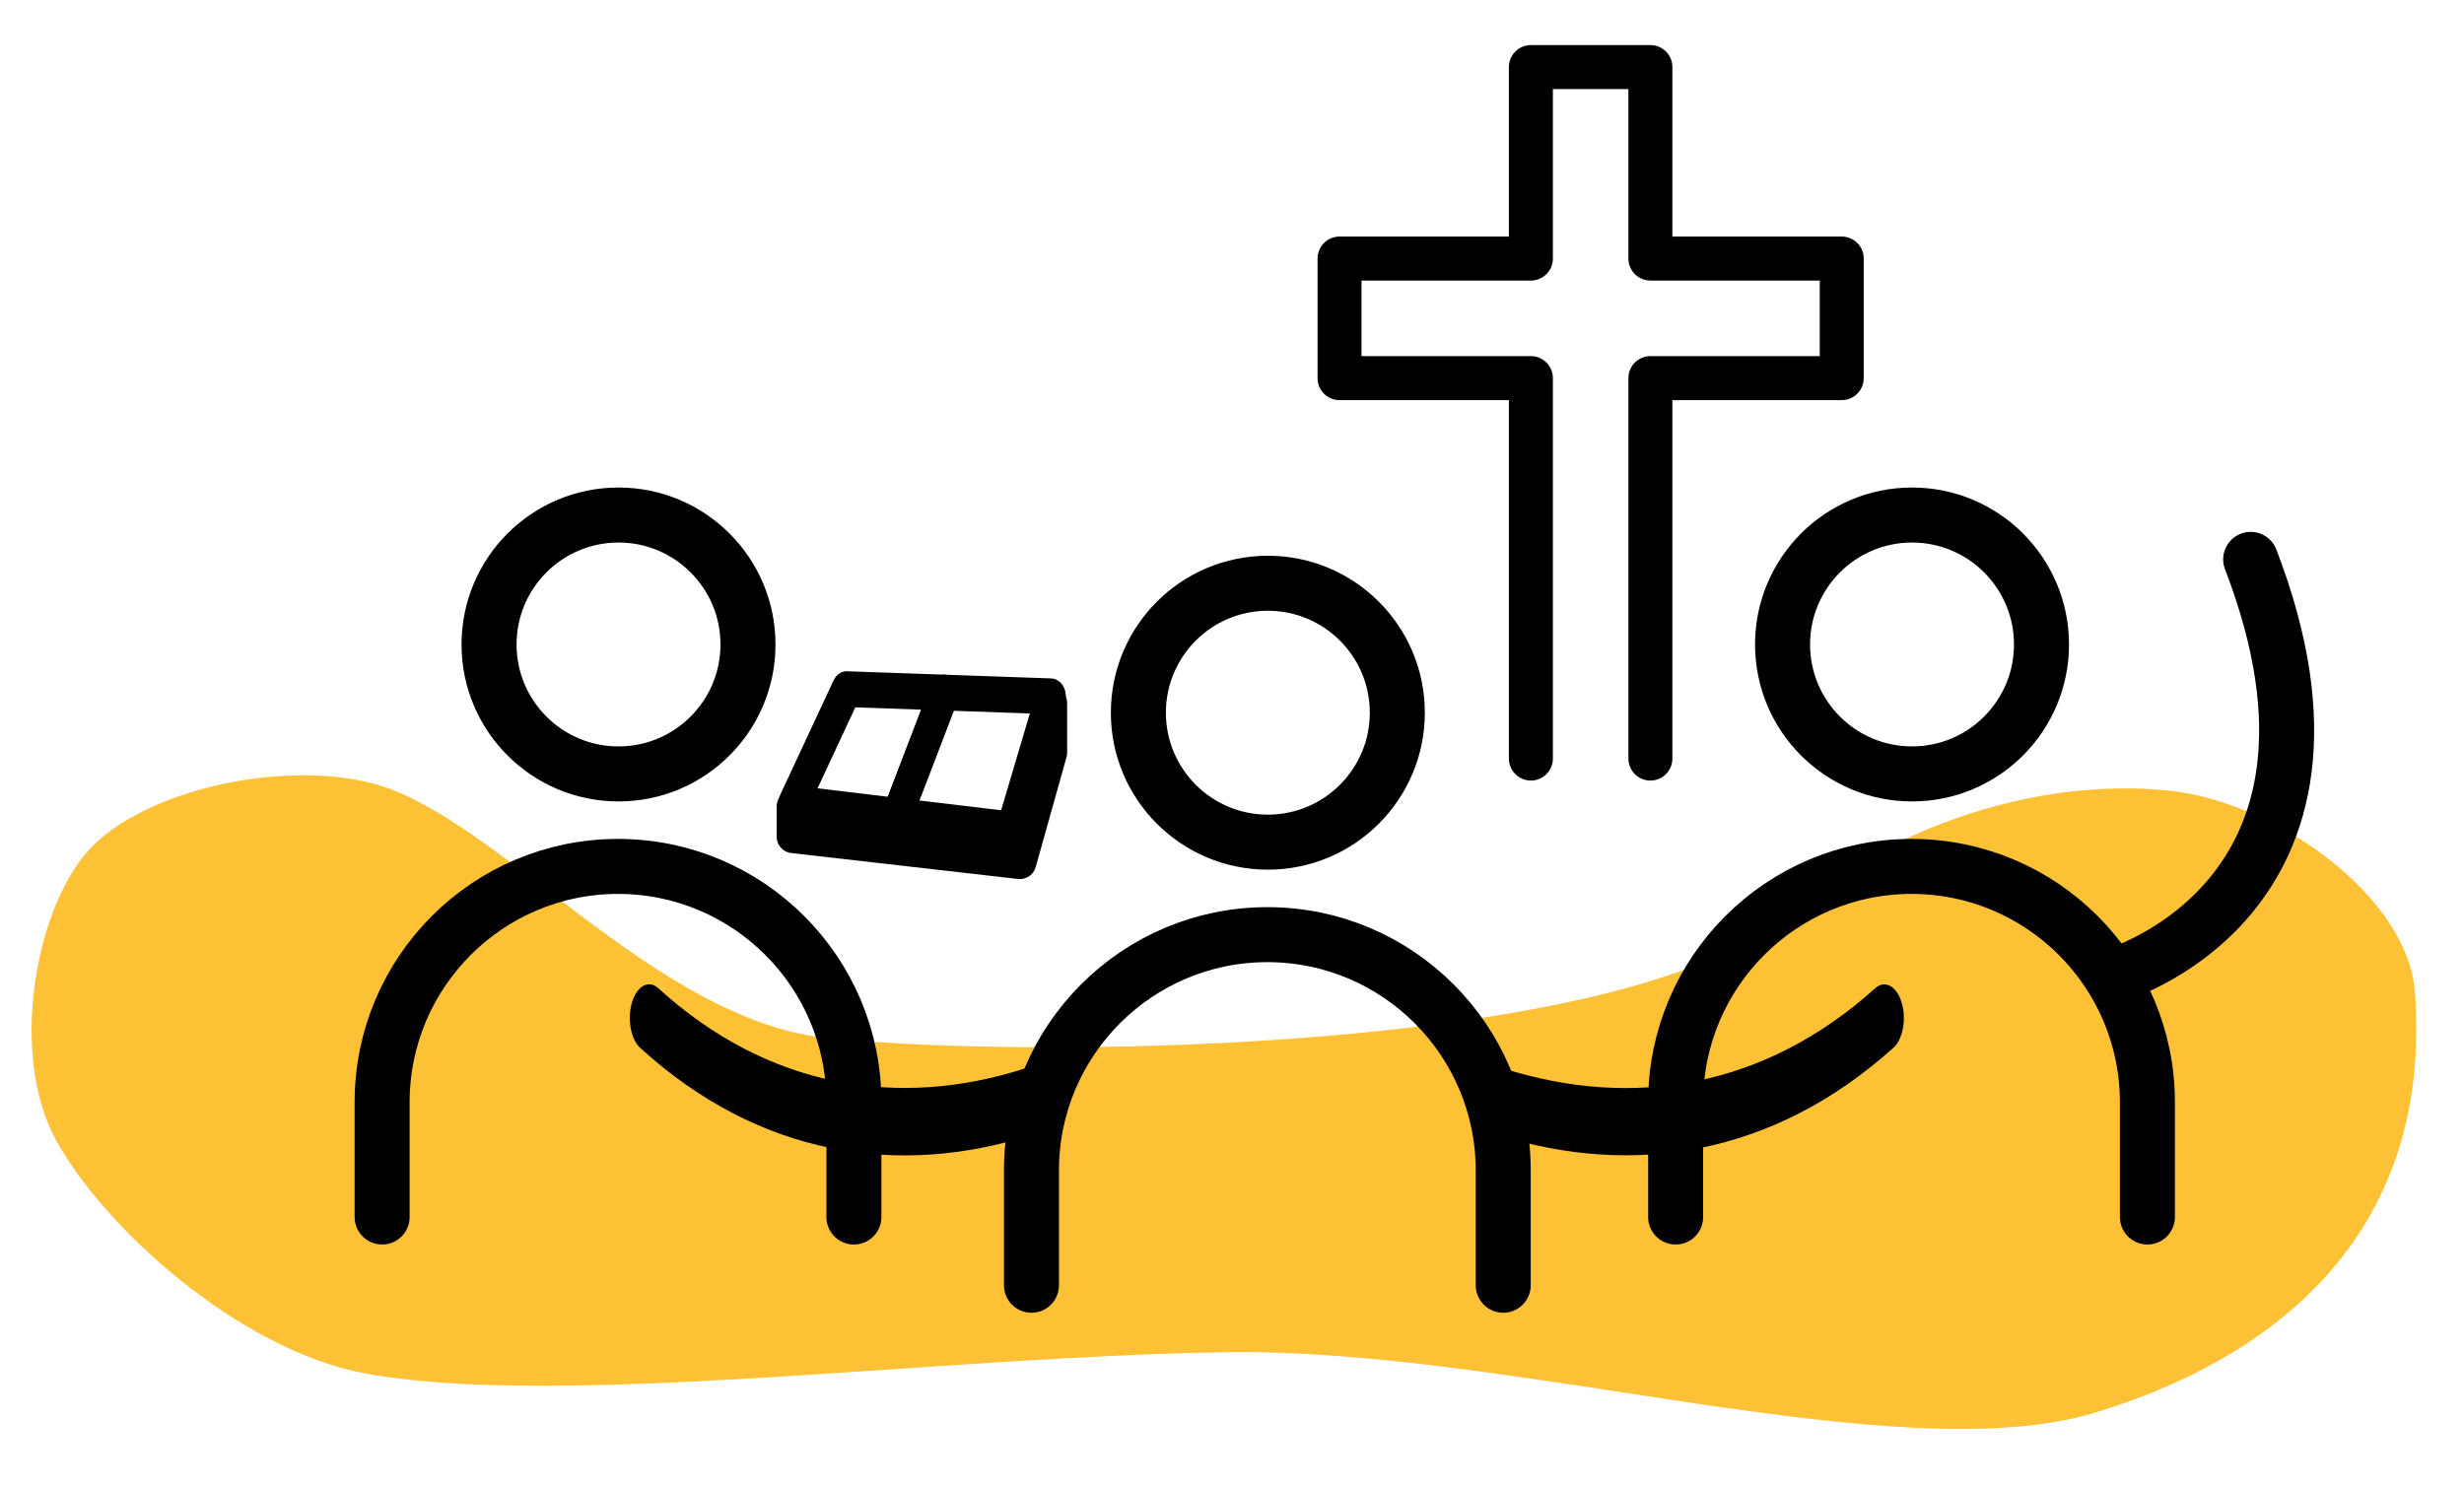
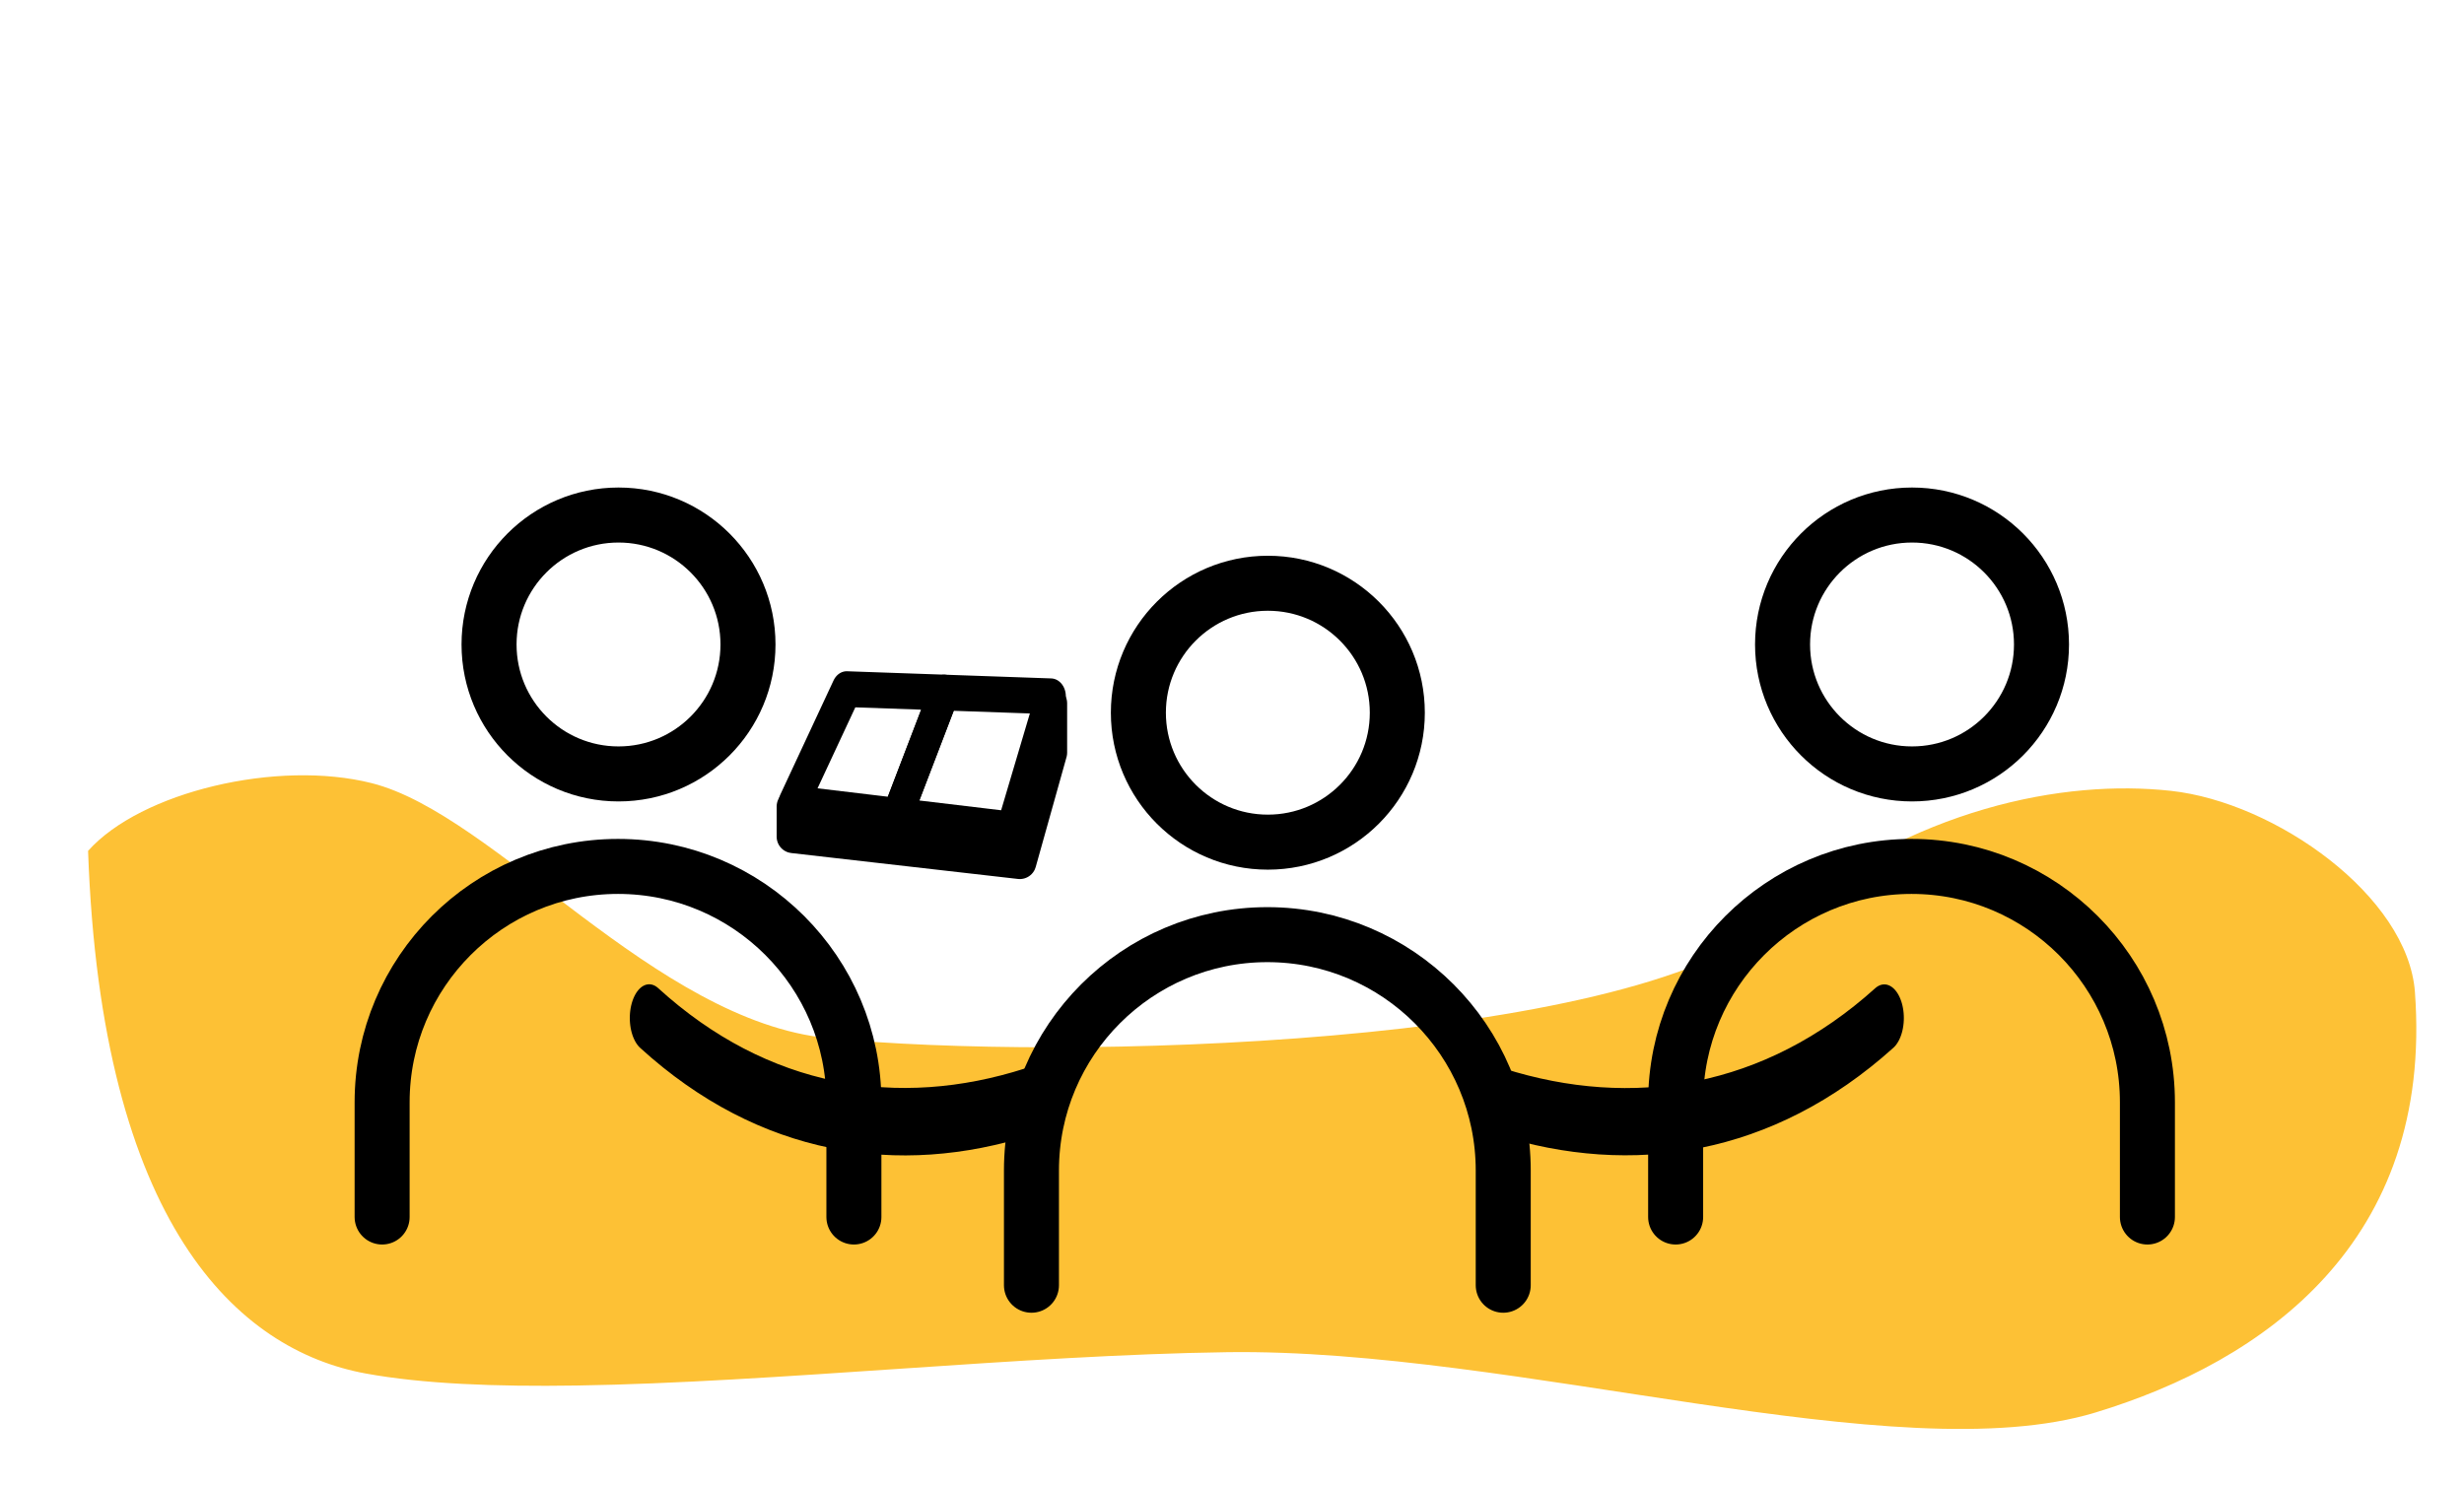
<svg xmlns="http://www.w3.org/2000/svg" xmlns:ns1="http://www.serif.com/" width="100%" height="100%" viewBox="0 0 1120 675" version="1.1" xml:space="preserve" style="fill-rule:evenodd;clip-rule:evenodd;stroke-linecap:round;stroke-linejoin:round;stroke-miterlimit:1.5;">
  <g transform="matrix(0.875,0,0,0.844,1.7053e-13,0)">
    <rect id="Gottesdienst" x="0" y="0" width="1280" height="800" style="fill:none;" />
    <g id="Gottesdienst1" ns1:id="Gottesdienst">
      <g transform="matrix(1.22,0,0,1.266,-117.386,-131.663)">
-         <path d="M448.836,545.72C375.017,538.421 307.054,450.512 254.535,437.231C214.399,427.081 156.211,440.874 133.722,466.036C111.234,491.199 100.355,552.012 119.605,588.205C139.317,625.268 197.548,678.476 251.996,688.416C276.216,692.838 307.056,694.06 341.627,693.529C425.805,692.235 532.099,680.545 618.787,679.336C741.521,677.624 904.114,730.569 988.4,705.025C1060.12,683.29 1132.42,632.611 1124.5,526.075C1121.48,485.317 1065.2,445.363 1020.59,440.491C975.133,435.526 911.181,447.481 851.765,496.287C787.152,549.363 548.374,555.563 448.836,545.72Z" style="fill:rgb(253,193,53);" />
+         <path d="M448.836,545.72C375.017,538.421 307.054,450.512 254.535,437.231C214.399,427.081 156.211,440.874 133.722,466.036C139.317,625.268 197.548,678.476 251.996,688.416C276.216,692.838 307.056,694.06 341.627,693.529C425.805,692.235 532.099,680.545 618.787,679.336C741.521,677.624 904.114,730.569 988.4,705.025C1060.12,683.29 1132.42,632.611 1124.5,526.075C1121.48,485.317 1065.2,445.363 1020.59,440.491C975.133,435.526 911.181,447.481 851.765,496.287C787.152,549.363 548.374,555.563 448.836,545.72Z" style="fill:rgb(253,193,53);" />
      </g>
      <g transform="matrix(1.143,0,0,1.185,-366.195,-7.567)">
        <g transform="matrix(0.756,0,0,0.756,131.413,15.48)">
          <circle cx="621.793" cy="375.485" r="77.834" style="fill:none;stroke:black;stroke-width:33.08px;" />
        </g>
        <g transform="matrix(1,0,0,1,-1.804,-30.053)">
          <path d="M495.855,589.658L495.855,537.499C495.855,478.329 543.894,430.29 603.064,430.29C662.234,430.29 710.273,478.329 710.273,537.499L710.273,589.658" style="fill:none;stroke:black;stroke-width:25px;" />
        </g>
      </g>
      <g transform="matrix(1.143,0,0,1.185,-28.881,29.184)">
        <g transform="matrix(0.756,0,0,0.756,131.413,15.48)">
          <circle cx="621.793" cy="375.485" r="77.834" style="fill:none;stroke:black;stroke-width:33.08px;" />
        </g>
        <g transform="matrix(1,0,0,1,-1.804,-30.053)">
          <path d="M495.855,589.658L495.855,537.499C495.855,478.329 543.894,430.29 603.064,430.29C662.234,430.29 710.273,478.329 710.273,537.499L710.273,589.658" style="fill:none;stroke:black;stroke-width:25px;" />
        </g>
      </g>
      <g transform="matrix(1.143,0,0,1.185,305.759,-7.567)">
        <g transform="matrix(0.756,0,0,0.756,131.413,15.48)">
          <circle cx="621.793" cy="375.485" r="77.834" style="fill:none;stroke:black;stroke-width:33.08px;" />
        </g>
        <g transform="matrix(1,0,0,1,-1.804,-30.053)">
          <path d="M495.855,589.658L495.855,537.499C495.855,478.329 543.894,430.29 603.064,430.29C662.234,430.29 710.273,478.329 710.273,537.499L710.273,589.658" style="fill:none;stroke:black;stroke-width:25px;" />
        </g>
      </g>
      <g transform="matrix(1.249,0,0,1.296,-160.908,-95.46)">
-         <path d="M765.557,388.943L765.557,230.818L685.965,230.818L685.965,181.121L765.557,181.121L765.557,101.529L815.254,101.529L815.254,181.121L894.847,181.121L894.847,230.818L815.254,230.818L815.254,388.943" style="fill:none;stroke:black;stroke-width:18.29px;" />
-       </g>
+         </g>
      <g transform="matrix(1.143,0,0,1.185,-74.493,-66.703)">
-         <path d="M1024.98,500.147C1024.98,500.147 1147.73,465.643 1088.08,310.562" style="fill:none;stroke:black;stroke-width:25px;" />
-       </g>
+         </g>
      <g transform="matrix(1.326,0,0,1.375,-169.774,-178.151)">
        <g transform="matrix(0.807,0,0,0.807,90.909,94.063)">
          <path d="M556.044,385.397L556.044,409.364L541.084,462.72L431.047,450.142L431.047,435.504" style="fill:none;stroke:black;stroke-width:16.02px;" />
        </g>
        <g transform="matrix(0.605,0,0,0.722,150.257,311.718)">
          <path d="M574.712,123.497C553.647,122.878 532.581,122.259 511.515,121.641C500.012,142.309 488.508,162.977 477.004,183.646C499.385,185.885 521.766,188.125 544.147,190.364C554.317,168.067 564.503,145.777 574.712,123.497Z" style="fill:none;stroke:black;stroke-width:19.41px;" />
        </g>
        <g transform="matrix(0.605,0,0,0.722,200.018,311.718)">
          <path d="M561.493,125.526C538.467,124.85 515.441,124.173 492.415,123.497C482.206,145.777 472.019,168.067 461.85,190.364C486.535,192.835 511.22,195.305 535.905,197.775C544.435,173.692 552.964,149.609 561.493,125.526Z" style="fill:none;stroke:black;stroke-width:19.41px;" />
        </g>
      </g>
      <g transform="matrix(1.099,0,0,1.96,385.659,-527.674)">
        <path d="M539.757,549.002C485.108,577.608 420.626,583.446 358.321,571.987" style="fill:none;stroke:black;stroke-width:18.48px;" />
      </g>
      <g transform="matrix(-1.086,0,0,1.96,923.414,-527.674)">
        <path d="M539.757,549.002C485.108,577.608 420.626,583.446 358.321,571.987" style="fill:none;stroke:black;stroke-width:18.54px;" />
      </g>
      <g transform="matrix(1.143,0,0,1.185,-74.493,-102.763)">
        <path d="M315.364,421.151L264.763,439.34" style="fill:none;" />
      </g>
    </g>
  </g>
</svg>